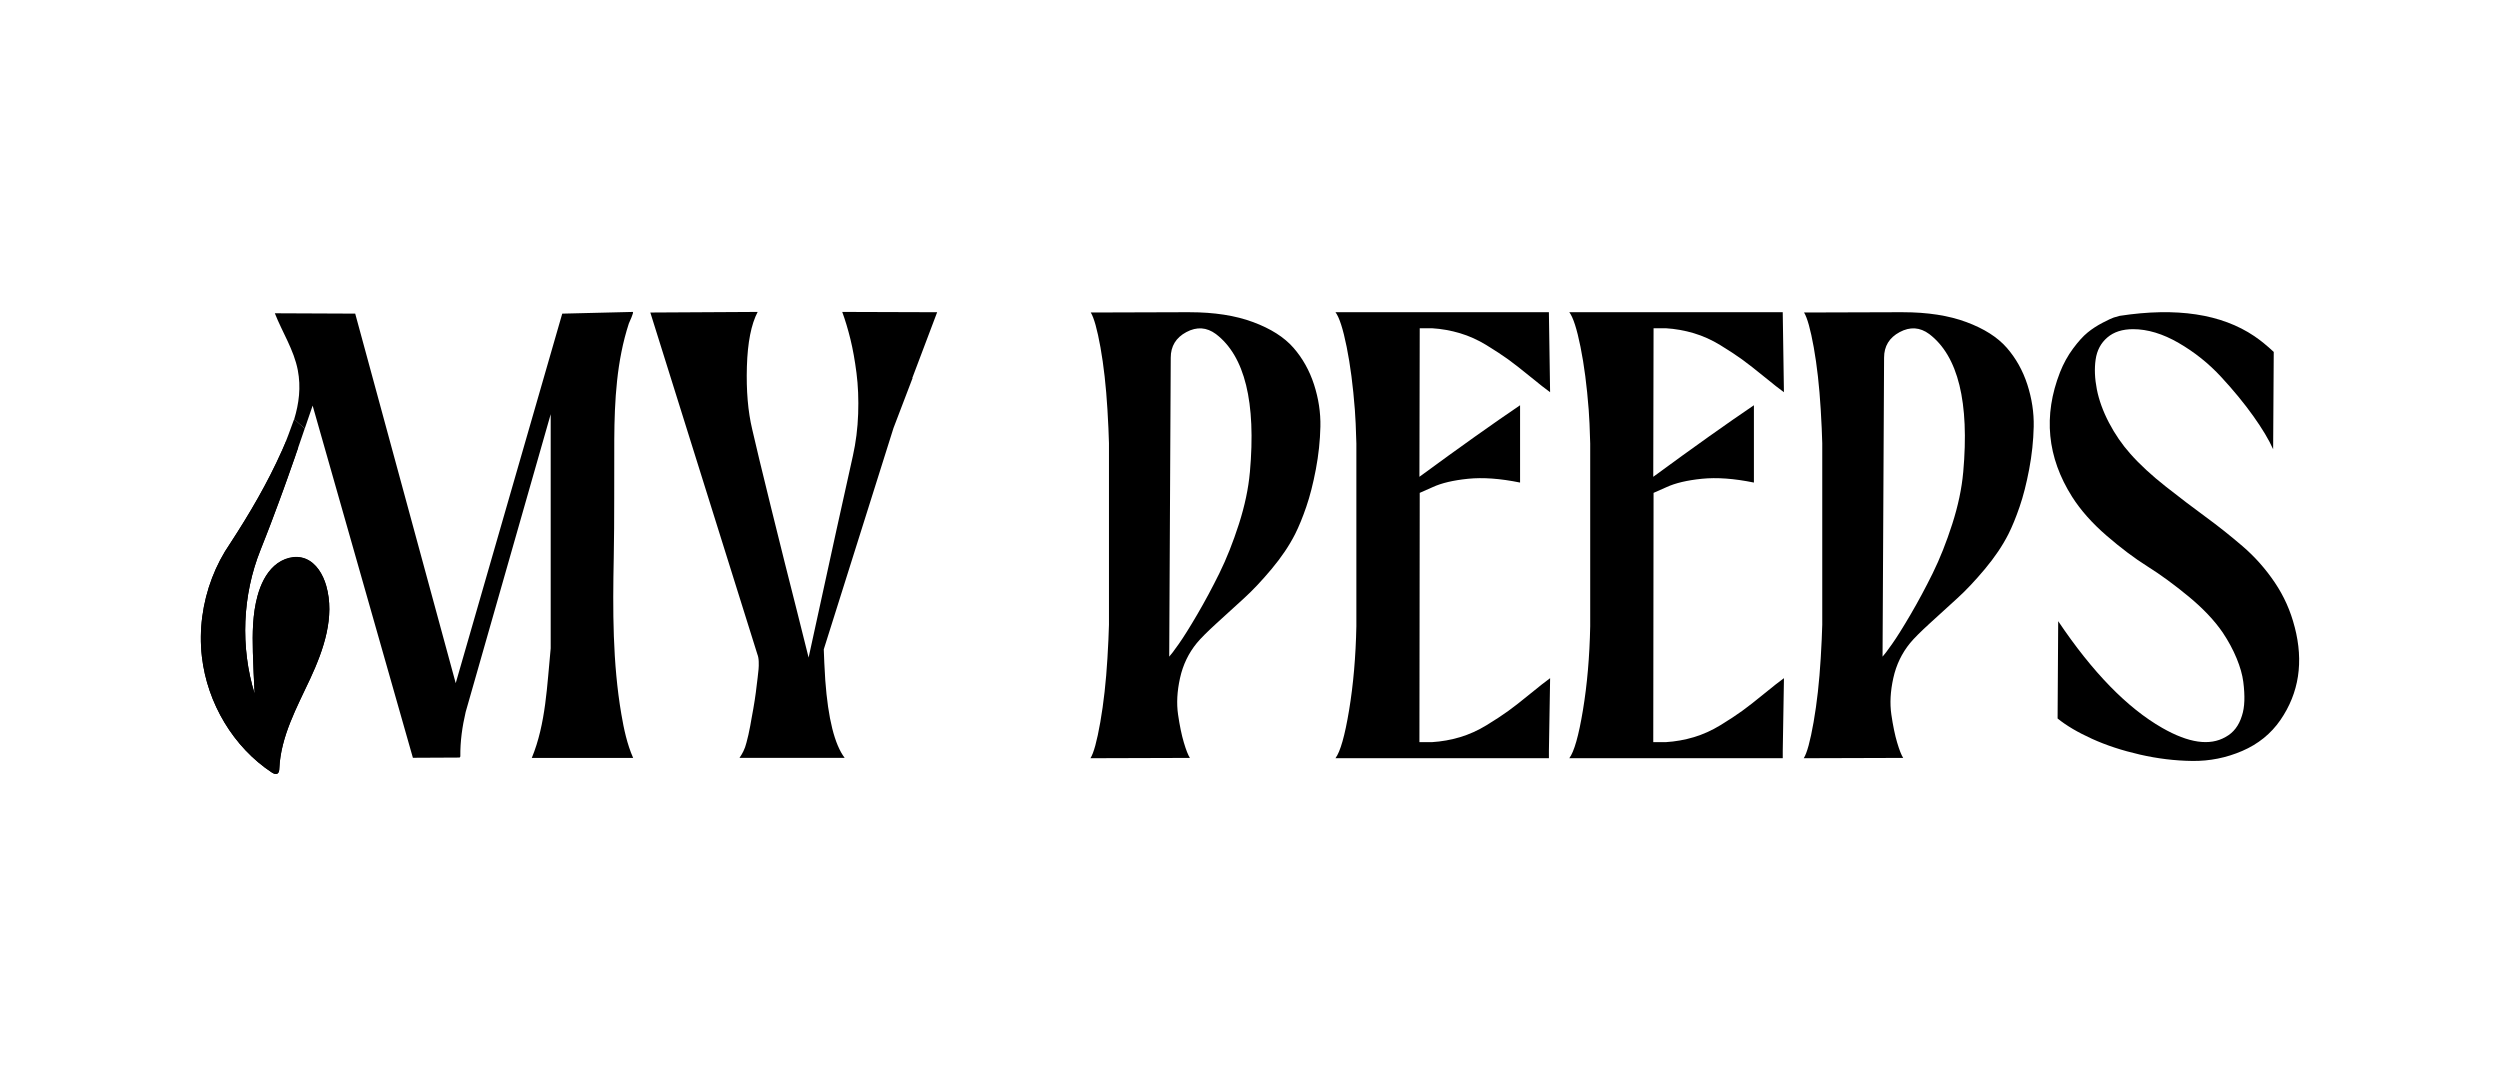
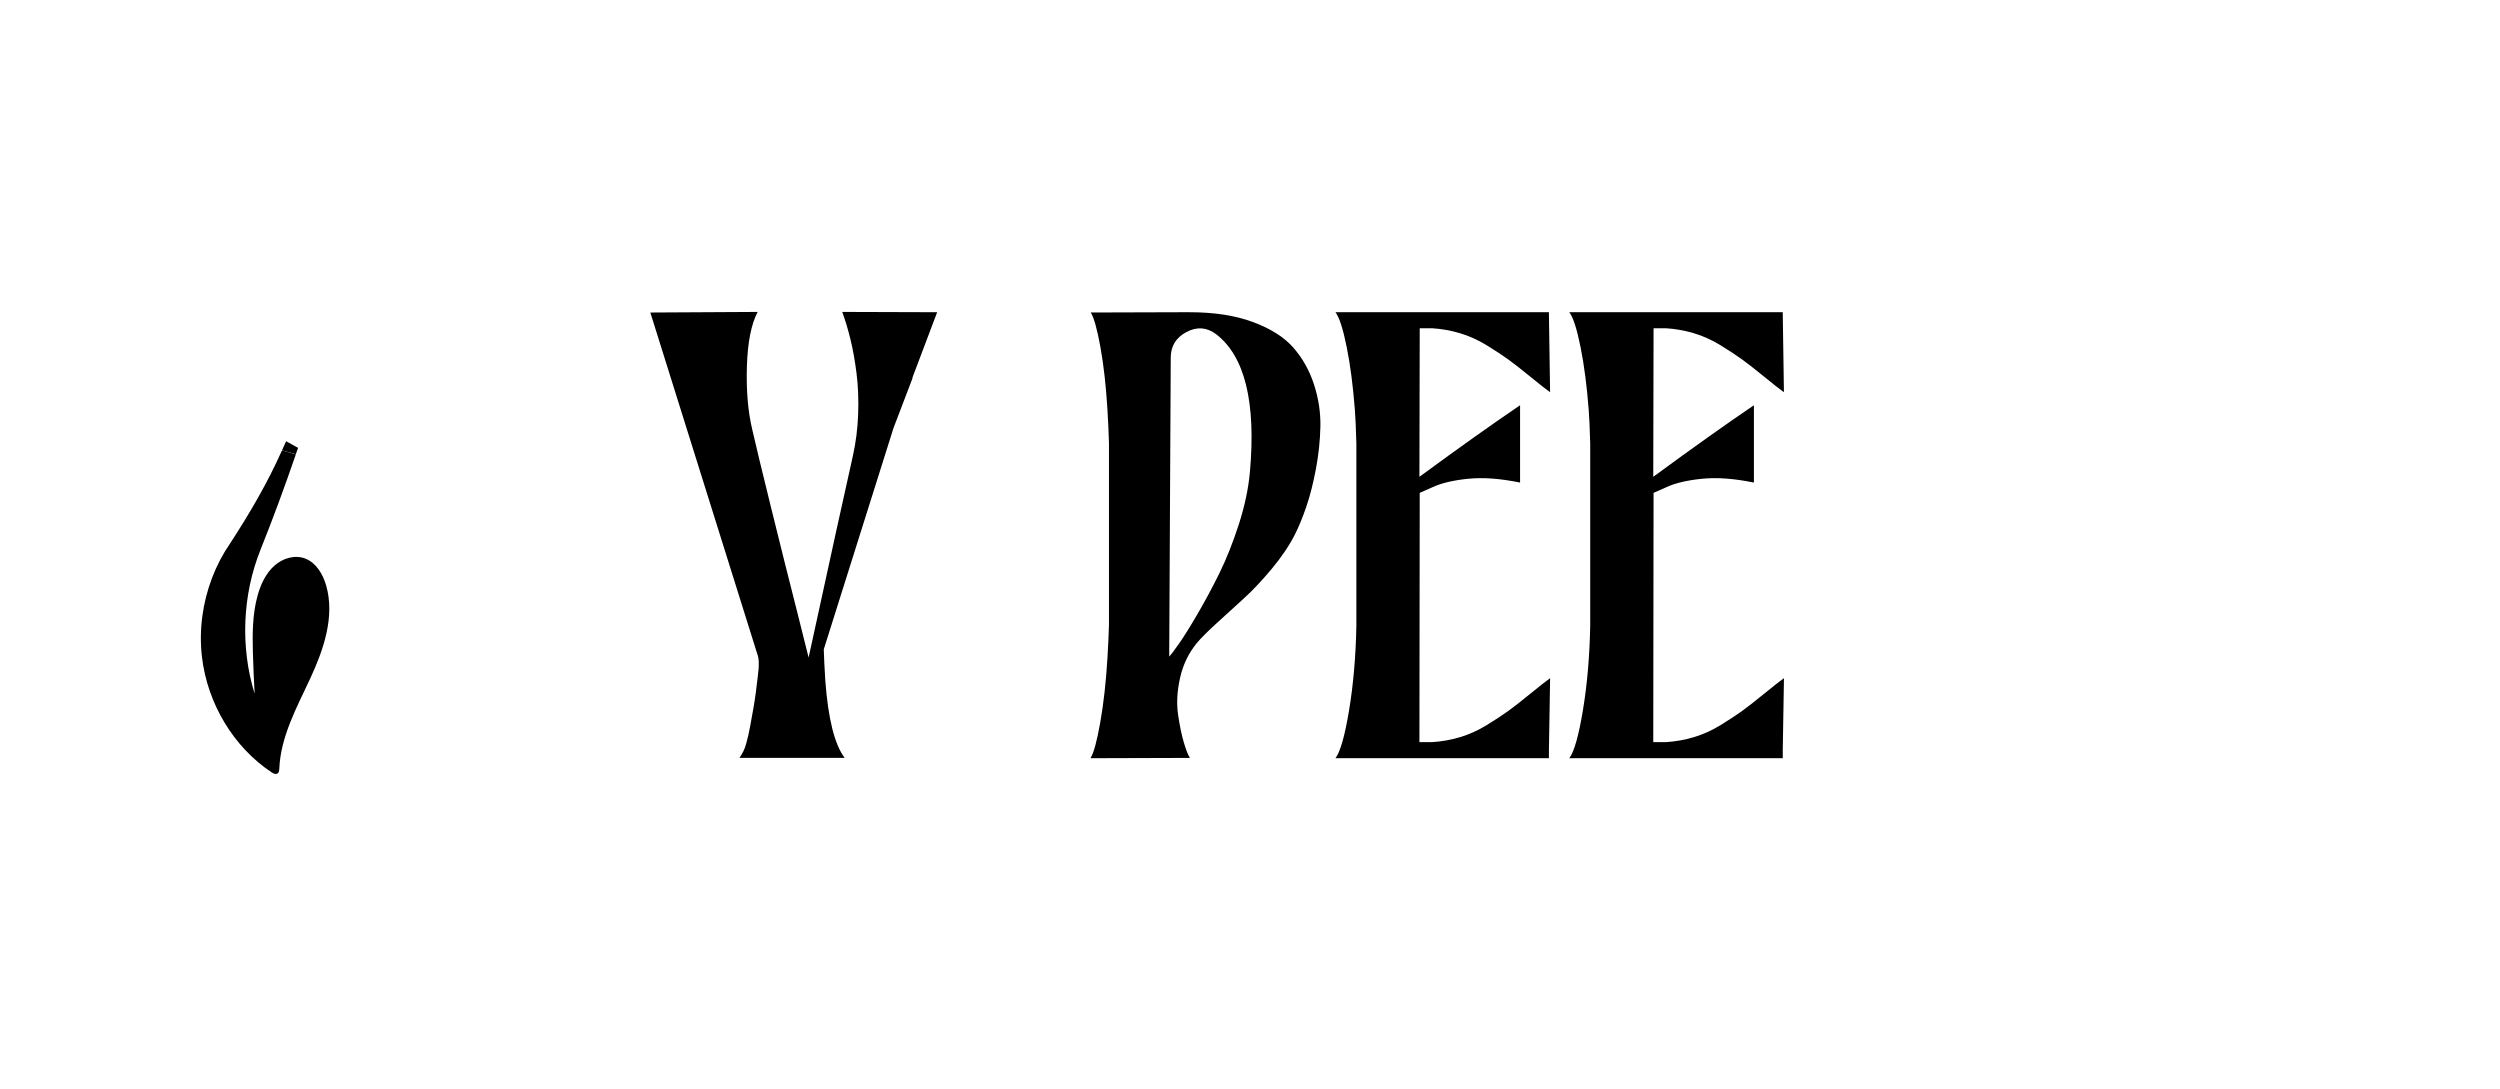
<svg xmlns="http://www.w3.org/2000/svg" viewBox="0 0 1080 470.36" data-name="Layer 1" id="Layer_1">
  <g>
    <path d="M513.89,134.88c10.65,0,19.8,1.42,27.44,4.26,7.64,2.84,13.45,6.53,17.42,11.07,3.97,4.54,6.94,9.85,8.91,15.91,1.96,6.07,2.88,12.14,2.75,18.21-.13,6.07-.79,12.2-1.96,18.4-1.18,6.2-2.55,11.59-4.13,16.18-1.57,4.58-3.19,8.54-4.85,11.85-2.53,4.98-5.92,10-10.15,15.06-4.24,5.06-8.23,9.3-11.98,12.7-3.75,3.41-7.66,6.97-11.72,10.68-4.06,3.71-6.92,6.57-8.58,8.58-3.58,4.37-6.01,9.41-7.27,15.13-1.27,5.72-1.55,10.98-.85,15.78.7,4.8,1.53,8.82,2.49,12.05.96,3.23,1.83,5.46,2.62,6.68l-42.96.13c1.4-2.18,2.82-7.38,4.26-15.59,1.44-8.21,2.47-17.42,3.08-27.64.35-5.85.57-10.65.66-14.41v-78.46c-.09-3.84-.31-8.69-.66-14.54-.61-10.13-1.62-19.08-3.01-26.85-1.4-7.77-2.8-12.79-4.19-15.06l42.7-.13ZM539.95,204.04c2.71-30.3-2.18-50.21-14.67-59.73-4.02-2.97-8.27-3.25-12.77-.85-4.5,2.4-6.75,6.09-6.75,11.07l-.66,129.14c.61-.61,1.96-2.4,4.06-5.37,2.1-2.97,4.78-7.25,8.05-12.84,3.27-5.59,6.46-11.53,9.56-17.81,3.1-6.29,5.91-13.38,8.45-21.28,2.53-7.9,4.1-15.35,4.72-22.33Z" />
    <path d="M613.2,320.61h5.37c4.19-.26,8.25-.98,12.18-2.16,3.93-1.18,7.75-2.9,11.46-5.17,3.71-2.27,6.83-4.32,9.37-6.16,2.53-1.83,5.72-4.32,9.56-7.47,3.84-3.14,6.68-5.37,8.51-6.68l-.52,31.3v3.27h-92.21c2.1-2.79,4.06-9.71,5.89-20.76,1.83-11.05,2.88-23.12,3.14-36.22v-78.98c-.18-6.55-.39-11.4-.65-14.54-.79-10.3-1.96-19.36-3.54-27.18-1.57-7.81-3.19-12.81-4.85-15h92.21l.52,34.58c-1.83-1.31-4.67-3.54-8.51-6.68-3.84-3.14-7.03-5.63-9.56-7.47-2.53-1.83-5.65-3.88-9.37-6.16-3.71-2.27-7.53-4-11.46-5.17-3.93-1.18-7.99-1.9-12.18-2.16h-5.24l-.13,64.18c17.38-12.75,31.87-23.05,43.48-30.91v33.4c-8.56-1.75-16.04-2.29-22.46-1.64-6.42.66-11.51,1.86-15.26,3.6l-5.63,2.49-.13,107.66Z" />
    <path d="M714.22,320.61h5.37c4.19-.26,8.25-.98,12.18-2.16,3.93-1.18,7.75-2.9,11.46-5.17,3.71-2.27,6.83-4.32,9.37-6.16,2.53-1.83,5.72-4.32,9.56-7.47,3.84-3.14,6.68-5.37,8.51-6.68l-.52,31.3v3.27h-92.21c2.1-2.79,4.06-9.71,5.89-20.76,1.83-11.05,2.88-23.12,3.14-36.22v-78.98c-.18-6.55-.39-11.4-.65-14.54-.79-10.3-1.96-19.36-3.54-27.18-1.57-7.81-3.19-12.81-4.85-15h92.21l.52,34.58c-1.83-1.31-4.67-3.54-8.51-6.68-3.84-3.14-7.03-5.63-9.56-7.47-2.53-1.83-5.65-3.88-9.37-6.16-3.71-2.27-7.53-4-11.46-5.17-3.93-1.18-7.99-1.9-12.18-2.16h-5.24l-.13,64.18c17.38-12.75,31.87-23.05,43.48-30.91v33.4c-8.56-1.75-16.04-2.29-22.46-1.64-6.42.66-11.51,1.86-15.26,3.6l-5.63,2.49-.13,107.66Z" />
-     <path d="M822.04,134.88c10.65,0,19.8,1.42,27.44,4.26,7.64,2.84,13.45,6.53,17.42,11.07,3.97,4.54,6.94,9.85,8.91,15.91,1.96,6.07,2.88,12.14,2.75,18.21-.13,6.07-.79,12.2-1.96,18.4-1.18,6.2-2.55,11.59-4.13,16.18-1.57,4.58-3.19,8.54-4.85,11.85-2.53,4.98-5.92,10-10.15,15.06-4.24,5.06-8.23,9.3-11.99,12.7-3.75,3.41-7.66,6.97-11.72,10.68-4.06,3.71-6.92,6.57-8.58,8.58-3.58,4.37-6.01,9.41-7.27,15.13-1.27,5.72-1.55,10.98-.85,15.78.7,4.8,1.53,8.82,2.49,12.05.96,3.23,1.83,5.46,2.62,6.68l-42.96.13c1.4-2.18,2.82-7.38,4.26-15.59,1.44-8.21,2.47-17.42,3.08-27.64.35-5.85.57-10.65.66-14.41v-78.46c-.09-3.84-.31-8.69-.66-14.54-.61-10.13-1.62-19.08-3.01-26.85-1.4-7.77-2.8-12.79-4.19-15.06l42.7-.13ZM848.11,204.04c2.7-30.3-2.18-50.21-14.67-59.73-4.02-2.97-8.27-3.25-12.77-.85-4.5,2.4-6.75,6.09-6.75,11.07l-.66,129.14c.61-.61,1.96-2.4,4.06-5.37,2.1-2.97,4.78-7.25,8.05-12.84,3.27-5.59,6.46-11.53,9.56-17.81,3.1-6.29,5.91-13.38,8.45-21.28,2.53-7.9,4.1-15.35,4.72-22.33Z" />
-     <path d="M991.3,270.84c3.93,15.11,1.88,28.51-6.16,40.21-4.1,5.94-9.61,10.39-16.5,13.36-6.9,2.97-14.08,4.41-21.54,4.32-7.47-.09-15.02-1-22.66-2.75-7.64-1.75-14.54-4.01-20.69-6.81-6.16-2.79-11.11-5.72-14.87-8.78l.26-42.04c14.84,22.09,29.82,37.46,44.93,46.1,11.44,6.55,20.56,7.86,27.37,3.93,3.41-1.83,5.76-4.89,7.07-9.17.61-1.83.96-3.97,1.05-6.42.08-2.44-.07-5.19-.46-8.25-.39-3.06-1.35-6.44-2.88-10.15-1.53-3.71-3.52-7.4-5.96-11.07-3.58-5.24-8.49-10.43-14.73-15.59-6.25-5.15-12.18-9.5-17.81-13.03-5.63-3.54-11.55-7.99-17.75-13.36-6.2-5.37-11.13-10.94-14.8-16.7-10.83-17.11-12.57-35.06-5.24-53.83,1.48-3.75,3.36-7.16,5.63-10.22,2.27-3.06,4.36-5.37,6.29-6.94,1.92-1.57,4.1-2.99,6.55-4.26,2.44-1.26,4.04-2.01,4.78-2.23.74-.22,1.59-.46,2.55-.72,24.54-3.75,43.92-.83,58.15,8.78,2.7,1.83,5.5,4.11,8.38,6.81l-.26,42.04c-1.83-4.1-4.69-8.88-8.58-14.34-3.89-5.46-8.51-11.09-13.88-16.9-5.37-5.81-11.48-10.7-18.34-14.67-6.85-3.97-13.43-5.96-19.71-5.96-4.63,0-8.34,1.2-11.13,3.6-2.79,2.4-4.48,5.57-5.04,9.5-.57,3.93-.39,8.23.52,12.9.92,4.67,2.66,9.47,5.24,14.41,2.58,4.93,5.65,9.41,9.23,13.43,4.1,4.63,9.23,9.37,15.39,14.21,6.16,4.85,11.9,9.21,17.22,13.1,5.32,3.89,10.63,8.1,15.91,12.64,5.28,4.54,9.91,9.76,13.88,15.65,3.97,5.89,6.83,12.29,8.58,19.19Z" />
    <path d="M404.85,134.88l-10.74,28.42h.13l-8.25,21.61-30.12,95.61c.09,3.23.3,7.68.65,13.36,1.22,16.59,4.02,27.77,8.38,33.53h-45.45c.61-.87,1.18-1.83,1.7-2.88.52-1.05.96-2.27,1.31-3.67.35-1.4.63-2.53.85-3.41.22-.87.48-2.16.79-3.86.3-1.7.5-2.82.59-3.34,1.05-5.5,1.79-10.3,2.23-14.41.09-.61.22-1.66.39-3.14.17-1.48.31-2.68.39-3.6.09-.92.11-2.01.07-3.27-.04-1.26-.24-2.34-.59-3.21l-46.24-147.61,46.37-.26c-2.79,5.33-4.34,13.19-4.65,23.58-.31,10.39.46,19.43,2.29,27.11,1.4,6.2,4.13,17.53,8.19,33.99,4.06,16.46,7.79,31.37,11.2,44.73l4.98,19.91c9.52-43.75,15.89-72.78,19.12-87.1,1.31-5.85,2.07-11.92,2.29-18.21.22-6.29-.02-12.16-.72-17.62-.7-5.46-1.57-10.33-2.62-14.6-1.05-4.28-2.23-8.21-3.54-11.79l41,.13Z" />
-     <path d="M229.71,327.42h43.81c-2.62-5.96-4-12.44-5.09-18.85-3.81-22.3-3.74-45.06-3.29-67.61.34-17.04.13-34.07.23-51.12.1-16.85,1.03-33.95,6.29-50.09.17-.52,2.37-4.99,1.68-5l-30.45.74-46.02,159.63-43.42-159.64-34.72-.15c3.22,8.2,8.24,15.81,9.92,24.58,1.41,7.38.51,14.38-1.55,21.17,1.51,1.38,3.01,2.74,4.56,4.05,1.15-3.3,2.28-6.6,3.4-9.91l43.31,152.14,20.2-.1.3-.45c-.09-6.5.82-12.93,2.3-19.23l36.73-128.65v101.15c-1.58,15.81-2.05,32.54-8.16,47.33Z" />
  </g>
  <g>
    <path d="M128.76,193.47c-1.72-.95-3.44-1.9-5.16-2.86-.57,1.32-1.16,2.63-1.77,3.94l5.97,1.66c.33-.91.64-1.83.97-2.74Z" />
    <path d="M132.03,241.36c-4.52-1.83-9.84-.26-13.52,3.04-3.68,3.3-5.92,8.08-7.26,12.97-2.16,7.88-2.23,16.21-2.01,24.41.16,5.98.46,11.96.76,17.93-6.21-20.16-5.29-42.66,2.53-62.19,5.47-13.65,10.51-27.37,15.27-41.23l-5.97-1.74c-6.31,14.17-14.02,27.3-22.41,40.19-3.17,4.6-5.79,9.62-7.8,14.89-4.1,10.71-5.71,22.5-4.4,33.98,2.32,20.27,13.7,39.18,30.13,50.05.79.52,1.83,1.02,2.59.46.61-.46.69-1.37.72-2.16.62-13.88,7.58-26.41,13.38-38.9,5.8-12.49,10.67-26.74,6.88-40.05-1.41-4.94-4.3-9.79-8.87-11.64Z" />
  </g>
-   <path d="M132.07,241.47c-4.52-1.83-9.85-.26-13.53,3.03-3.69,3.3-5.92,8.07-7.27,12.95-2.16,7.87-2.23,16.19-2.02,24.38.16,5.97.46,11.94.76,17.91-6.21-20.14-5.3-42.61,2.53-62.12,6.38-15.91,13.65-36.28,19.1-52.49-1.55-1.33-3.06-2.71-4.55-4.12-1.11,3.14-3.86,10.61-5.24,13.7-6.32,14.16-14.03,27.27-22.43,40.14-3.17,4.6-5.79,9.61-7.81,14.88-4.1,10.7-5.71,22.47-4.4,33.94,2.32,20.24,13.71,39.13,30.15,49.99.79.52,1.83,1.02,2.59.46.62-.46.69-1.37.72-2.16.62-13.87,7.59-26.38,13.39-38.85,5.81-12.47,10.68-26.7,6.88-40-1.41-4.93-4.31-9.78-8.88-11.63Z" />
</svg>